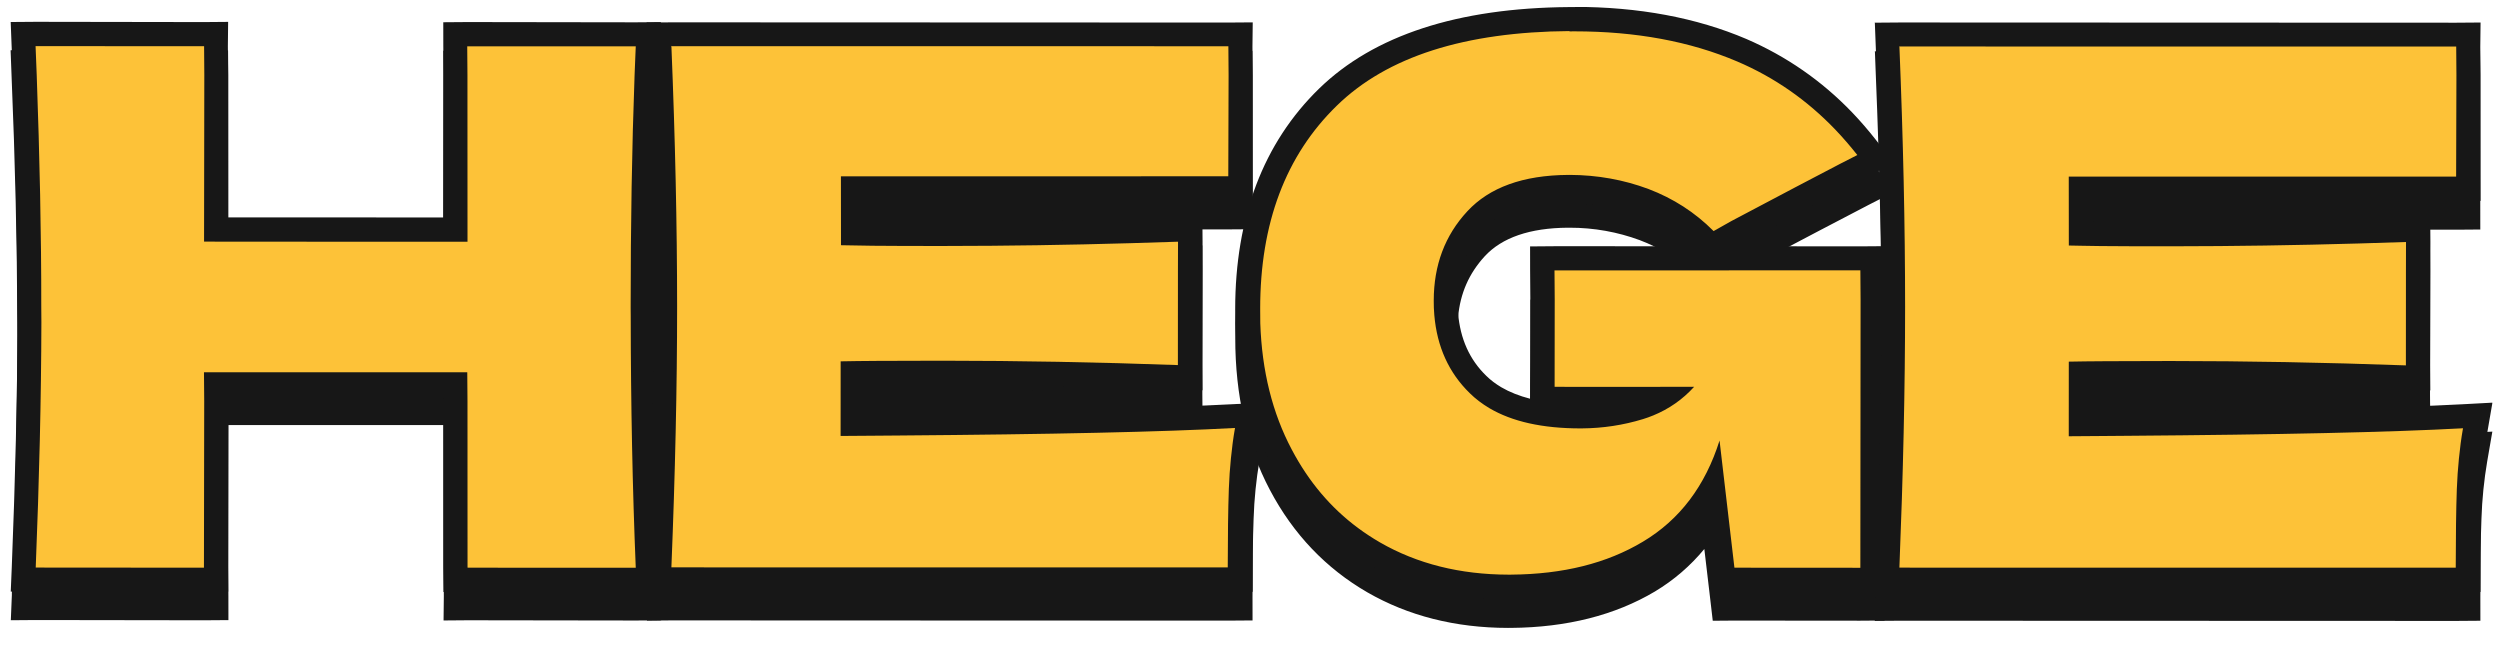
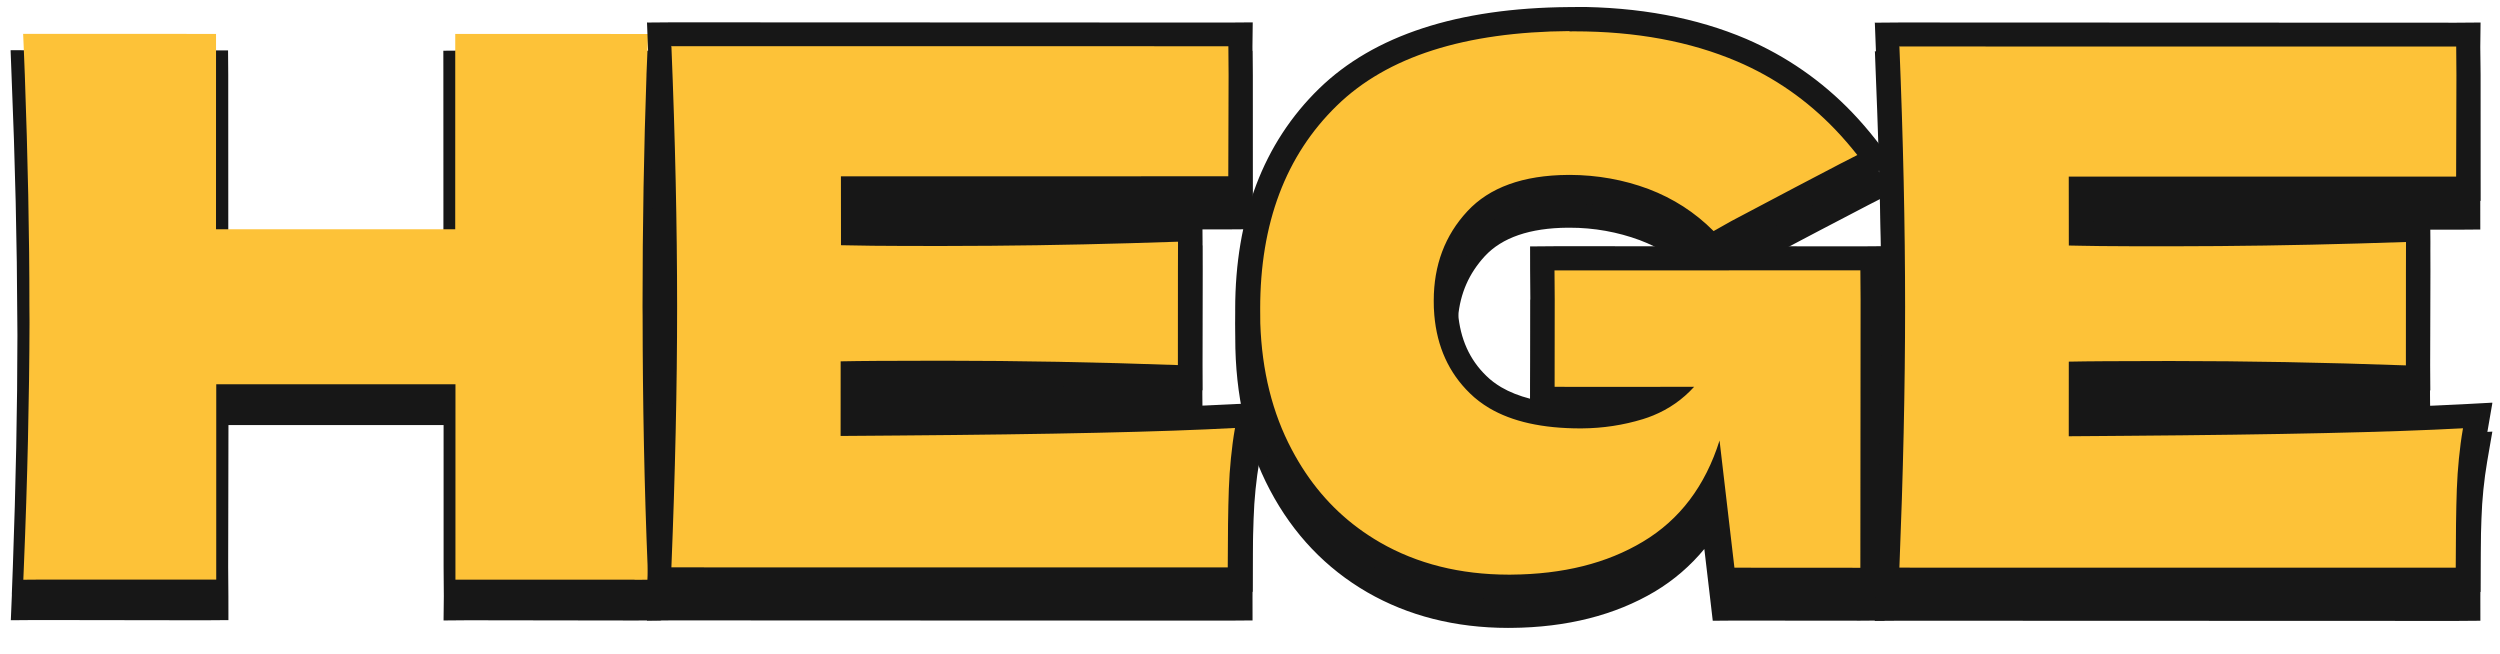
<svg xmlns="http://www.w3.org/2000/svg" width="149" height="39" viewBox="0 0 149 39" fill="none">
  <g clip-path="url(#clip0_1723_1356)">
    <path d="M27.139 36.264L27.141 24.619L12.884 24.618L12.882 36.263L1.384 36.259L1.424 35.41C1.447 34.865 1.471 34.33 1.485 33.794C1.668 28.939 1.761 24.297 1.765 19.998L1.758 19.075C1.751 14.526 1.639 9.618 1.425 4.489L1.392 3.733L2.21 3.727L12.889 3.737L12.887 15.381L27.143 15.383L27.146 3.738L29.758 3.736L37.898 3.738L38.643 3.732L38.612 4.489C38.425 8.883 38.324 13.691 38.318 18.794L38.327 19.993C38.318 24.81 38.4 29.45 38.543 33.786L38.544 33.925C38.567 34.45 38.589 34.976 38.612 35.493L38.645 36.249L27.148 36.245L27.139 36.264Z" fill="#171717" />
    <path d="M2.133 4.456L2.197 4.456L4.019 4.46L12.159 4.462L12.162 14.39L12.175 16.107L14.051 16.111L27.867 16.115L27.853 14.399L27.869 4.47L29.755 4.474L37.83 4.477L37.895 4.476C37.708 8.944 37.607 13.724 37.6 18.808C37.603 19.205 37.606 19.611 37.61 20.017C37.61 24.898 37.683 29.511 37.836 33.838C37.858 34.41 37.881 34.981 37.904 35.553L27.878 35.557L27.865 33.84L27.881 23.912L12.18 23.913L12.182 33.841L12.196 35.557L2.152 35.561C2.175 34.989 2.198 34.416 2.221 33.844C2.404 28.952 2.498 24.347 2.501 20.02C2.499 19.752 2.497 19.484 2.495 19.217L2.494 19.097C2.477 14.539 2.366 9.668 2.152 4.484M0.632 3.01L0.689 4.513C0.904 9.642 1.015 14.541 1.031 19.071L1.032 19.191C1.033 19.329 1.034 19.468 1.035 19.606C1.036 19.735 1.037 19.865 1.038 19.994C1.035 24.285 0.941 28.917 0.767 33.754C0.744 34.298 0.729 34.834 0.706 35.378L0.707 35.461L0.645 36.966L2.144 36.954L12.17 36.969L13.614 36.958L13.612 35.528L13.599 33.812L13.616 25.332L26.438 25.335L26.439 33.815L26.452 35.531L26.436 36.98L27.88 36.968L37.906 36.983L39.405 36.972L39.347 35.478C39.325 34.943 39.302 34.398 39.289 33.845L39.288 33.762C39.135 29.436 39.054 24.804 39.054 19.997C39.052 19.784 39.05 19.572 39.049 19.36C39.047 19.166 39.046 18.982 39.044 18.788C39.06 13.704 39.161 8.905 39.339 4.52L39.401 3.025L37.902 3.018L37.838 3.019L29.762 3.016L27.867 3.012L26.423 3.023L26.425 4.454L26.428 14.382L26.43 14.65L14.058 14.643L13.608 14.647L13.606 14.379L13.603 4.451L13.592 3.002L12.166 3.004L4.026 3.002L2.205 2.998L2.14 2.998L0.641 2.991L0.632 3.01Z" fill="#171717" />
    <path d="M39.307 36.272L39.339 35.524C39.563 30.004 39.679 24.79 39.679 20.02C39.679 15.249 39.566 10.037 39.339 4.511L39.306 3.755L73.927 3.756L73.924 12.947L50.837 12.94L50.839 15.615C52.109 15.633 53.866 15.648 56.184 15.648C57.131 15.641 58.078 15.643 59.035 15.635C62.64 15.608 66.392 15.523 70.19 15.393L70.935 15.368L70.939 24.227L70.193 24.195C65.382 24.02 60.672 23.936 56.183 23.934C54.748 23.936 53.469 23.937 52.393 23.945C51.823 23.949 51.308 23.953 50.848 23.957L50.844 26.974C51.819 26.967 52.775 26.959 53.704 26.952C62.626 26.883 69.321 26.73 73.596 26.504L74.497 26.46L74.347 27.347C74.154 28.465 74.034 29.656 73.997 30.865C73.951 32.065 73.936 33.588 73.932 35.525L73.938 36.245L39.307 36.244L39.307 36.272Z" fill="#171717" />
    <path d="M40.056 4.469L73.206 4.472L73.21 12.223L50.123 12.216L50.118 16.322C51.48 16.349 53.503 16.361 56.18 16.368C57.127 16.36 58.084 16.362 59.04 16.355C62.664 16.327 66.398 16.243 70.214 16.112L70.216 23.476C65.376 23.3 60.703 23.216 56.177 23.214C54.715 23.216 53.446 23.217 52.379 23.225C51.487 23.232 50.742 23.238 50.116 23.252L50.114 27.699C51.346 27.69 52.542 27.69 53.701 27.681C62.677 27.612 69.317 27.459 73.62 27.232C73.418 28.406 73.298 29.606 73.252 30.852C73.207 32.089 73.191 33.658 73.187 35.54L40.038 35.537C40.262 29.999 40.379 24.822 40.378 19.996C40.378 15.17 40.264 9.994 40.038 4.46M38.564 3.022L38.622 4.526C38.848 10.042 38.962 15.245 38.962 20.007C38.962 24.768 38.845 29.973 38.621 35.483L38.559 36.988L40.058 36.976L73.208 36.989L74.652 36.978L74.65 35.547C74.653 33.619 74.669 32.105 74.715 30.915C74.752 29.733 74.872 28.579 75.057 27.489L75.365 25.706L73.563 25.803C69.297 26.029 62.611 26.173 53.708 26.241L51.574 26.258L51.562 24.68L52.408 24.674C53.484 24.665 54.763 24.655 56.198 24.663C60.677 24.665 65.387 24.749 70.181 24.924L71.671 24.977L71.66 23.483L71.667 16.119L71.656 14.625L70.175 14.682C66.387 14.813 62.635 14.897 59.039 14.925C58.082 14.932 57.126 14.94 56.187 14.938C54.283 14.934 52.756 14.927 51.57 14.918L51.56 13.672L73.212 13.672L74.656 13.661L74.654 12.23L74.65 4.479L74.639 3.031L73.213 3.033L40.064 3.029L38.565 3.041L38.564 3.032L38.564 3.022Z" fill="#171717" />
    <path d="M89.863 36.704C86.874 36.699 84.173 36.019 81.845 34.68C79.508 33.333 77.644 31.381 76.319 28.873C75.002 26.382 74.336 23.444 74.338 20.15C74.336 19.873 74.334 19.587 74.35 19.264C74.524 14.391 76.121 10.438 79.116 7.518C82.229 4.486 87.064 2.917 93.493 2.867L93.825 2.865C94.137 2.863 94.422 2.86 94.698 2.877C98.084 2.961 101.152 3.584 103.819 4.717C106.236 5.75 108.391 7.283 110.2 9.263C110.553 9.647 110.905 10.069 111.249 10.5L111.788 11.188L111.009 11.591C109.662 12.284 106.996 13.679 103.515 15.524L101.977 16.385L101.587 16C100.559 14.965 99.338 14.181 97.964 13.657C96.571 13.132 95.079 12.867 93.524 12.87L93.405 12.87C90.949 12.889 89.115 13.54 87.947 14.804C86.898 15.938 86.31 17.271 86.166 18.859C86.141 19.118 86.133 19.376 86.135 19.635C86.133 21.729 86.771 23.367 88.069 24.639C89.357 25.893 91.404 26.533 94.163 26.53L94.246 26.529C94.513 26.527 94.752 26.526 94.981 26.496C95.891 26.434 96.801 26.27 97.682 26.005C98.113 25.872 98.516 25.703 98.892 25.497L98.496 25.5L98.454 24.698L98.136 24.147L98.301 24.053L98.357 24.053C98.54 23.968 98.723 23.884 98.897 23.781L91.888 23.779L92.026 17.836L92.56 17.85L92.591 17.121L92.628 17.121L111.567 17.123L111.567 36.288L102.7 36.291L102.041 30.733C101.106 32.382 99.838 33.693 98.245 34.646C95.993 35.992 93.229 36.687 90.038 36.712L89.854 36.713L89.863 36.704Z" fill="#171717" />
    <path d="M93.508 3.578L93.83 3.575C94.115 3.573 94.4 3.571 94.685 3.587C98.007 3.672 100.954 4.268 103.548 5.374C105.882 6.371 107.926 7.831 109.68 9.746C110.023 10.122 110.366 10.525 110.691 10.938C109.409 11.594 106.908 12.905 103.179 14.88L102.117 15.479C101.005 14.362 99.71 13.532 98.234 12.972C96.759 12.42 95.193 12.137 93.546 12.131L93.427 12.132C90.759 12.152 88.76 12.878 87.446 14.291C86.297 15.536 85.637 17.027 85.475 18.772C85.45 19.049 85.434 19.326 85.436 19.612C85.435 21.901 86.148 23.731 87.594 25.132C89.031 26.533 91.225 27.226 94.187 27.231L94.269 27.23C94.536 27.228 94.794 27.226 95.06 27.197C96.035 27.134 96.99 26.96 97.917 26.676C99.128 26.307 100.144 25.663 100.965 24.752L98.518 24.753C99.463 24.367 100.277 23.798 100.961 23.045L94.532 23.049L92.646 23.045L92.772 17.839L92.643 17.822L94.528 17.826L110.855 17.829L110.849 33.839L110.862 35.555L103.338 35.557L102.443 27.98C101.59 30.69 100.07 32.704 97.872 34.012C95.721 35.302 93.113 35.959 90.032 35.983L89.857 35.984C86.988 35.978 84.426 35.343 82.199 34.059C79.963 32.775 78.22 30.934 76.951 28.536C75.681 26.137 75.053 23.346 75.056 20.144C75.053 19.858 75.051 19.572 75.067 19.286C75.234 14.588 76.75 10.83 79.617 8.031C82.611 5.11 87.236 3.635 93.499 3.587M93.497 2.138C86.875 2.189 81.874 3.824 78.624 6.996C75.493 10.046 73.814 14.165 73.632 19.232C73.625 19.555 73.618 19.851 73.621 20.137C73.619 23.56 74.314 26.609 75.686 29.2C77.077 31.838 79.034 33.88 81.491 35.301C83.921 36.703 86.741 37.42 89.868 37.423L90.062 37.422C93.382 37.396 96.264 36.664 98.636 35.252C99.771 34.57 100.749 33.723 101.578 32.72L101.932 35.725L102.08 36.997L103.359 36.987L110.864 36.994L112.308 36.983L112.306 35.553L112.293 33.837L112.308 17.828L112.297 16.379L110.871 16.381L103.458 16.382L103.888 16.139C107.415 14.276 110.007 12.918 111.363 12.215L112.921 11.419L111.843 10.034C111.49 9.585 111.128 9.154 110.757 8.751C108.874 6.698 106.645 5.11 104.126 4.031C101.385 2.862 98.225 2.222 94.748 2.129C94.463 2.122 94.177 2.115 93.856 2.117L93.524 2.12L93.497 2.138ZM94.249 25.8L94.176 25.801C91.619 25.802 89.738 25.226 88.589 24.109C87.43 22.983 86.876 21.52 86.871 19.62C86.869 19.38 86.886 19.14 86.902 18.9C87.029 17.478 87.554 16.293 88.493 15.27C89.524 14.155 91.184 13.589 93.429 13.571L93.539 13.571C95.001 13.569 96.411 13.825 97.73 14.313C98.957 14.775 100.047 15.467 100.983 16.374L94.535 16.377L92.65 16.373L92.585 16.374L92.532 17.823L91.336 17.795L91.211 23L91.176 24.477L92.648 24.465L94.534 24.479L98.369 24.477L98.472 24.661L98.473 24.891C98.171 25.05 97.841 25.191 97.492 25.296C96.657 25.551 95.812 25.705 94.957 25.758L94.939 25.758C94.718 25.778 94.498 25.78 94.249 25.782L94.249 25.8Z" fill="#171717" />
    <path d="M112.486 36.281L112.518 35.533C112.742 30.013 112.858 24.799 112.858 20.029C112.858 15.258 112.745 10.046 112.518 4.52L112.485 3.764L147.106 3.765L147.103 12.956L124.016 12.949L124.018 15.624C125.288 15.642 127.045 15.656 129.362 15.657C130.31 15.65 131.257 15.652 132.223 15.644C135.828 15.617 139.58 15.532 143.378 15.402L144.123 15.377L144.127 24.236L143.382 24.204C138.579 24.029 133.86 23.945 129.371 23.943C127.936 23.945 126.658 23.945 125.582 23.954C125.011 23.958 124.496 23.962 124.036 23.966L124.032 26.983C125.007 26.976 125.963 26.968 126.892 26.961C135.814 26.892 142.509 26.739 146.784 26.513L147.685 26.469L147.536 27.356C147.342 28.474 147.222 29.665 147.186 30.874C147.14 32.074 147.124 33.597 147.12 35.534L147.126 36.254L112.495 36.253L112.486 36.281Z" fill="#171717" />
    <path d="M113.244 4.487L146.394 4.49L146.398 12.241L123.311 12.234L123.306 16.34C124.668 16.367 126.691 16.379 129.368 16.386C130.315 16.379 131.272 16.381 132.229 16.373C135.852 16.345 139.586 16.261 143.402 16.13L143.404 23.494C138.564 23.319 133.891 23.235 129.366 23.233C127.903 23.235 126.643 23.235 125.567 23.243C124.675 23.25 123.921 23.256 123.304 23.27L123.302 27.718C124.534 27.708 125.73 27.708 126.889 27.699C135.866 27.63 142.505 27.477 146.808 27.251C146.606 28.424 146.486 29.625 146.441 30.871C146.395 32.117 146.379 33.676 146.375 35.559L113.226 35.555C113.45 30.017 113.567 24.84 113.566 20.014C113.566 15.188 113.453 10.012 113.226 4.478M111.743 3.041L111.801 4.544C112.027 10.06 112.141 15.264 112.141 20.025C112.141 24.786 112.024 29.991 111.8 35.502L111.738 37.006L113.237 36.995L146.387 37.007L147.831 36.996L147.829 35.566C147.832 33.637 147.848 32.124 147.894 30.933C147.931 29.752 148.051 28.598 148.236 27.507L148.544 25.724L146.742 25.821C142.476 26.048 135.79 26.191 126.887 26.26L124.753 26.276L124.741 24.698L125.587 24.692C126.663 24.684 127.942 24.674 129.368 24.681C133.847 24.684 138.557 24.767 143.35 24.943L144.841 24.996L144.829 23.501L144.837 16.138L144.826 14.643L143.345 14.701C139.557 14.831 135.805 14.915 132.208 14.943C131.252 14.95 130.295 14.958 129.357 14.956C127.453 14.952 125.926 14.945 124.74 14.936L124.73 13.69L146.382 13.69L147.826 13.679L147.824 12.249L147.82 4.498L147.809 3.049L146.383 3.051L113.233 3.048L111.734 3.059L111.734 3.05L111.743 3.041Z" fill="#171717" />
    <path d="M37.823 34.548L27.144 34.547L27.146 22.903L12.889 22.902L12.887 34.546L2.135 34.546L1.39 34.552L1.421 33.795C1.638 28.58 1.747 23.661 1.759 19.195L1.758 19.084C1.756 18.817 1.754 18.549 1.752 18.291C1.756 14.028 1.656 9.387 1.48 4.489C1.458 3.926 1.435 3.354 1.412 2.773L1.379 2.017L12.876 2.021L12.874 13.665L27.131 13.666L27.133 2.022L38.63 2.025L38.599 2.782C38.576 3.336 38.553 3.899 38.529 4.462L38.53 4.49C38.379 8.745 38.295 13.387 38.295 18.286C38.297 18.452 38.298 18.618 38.3 18.794C38.303 24.081 38.407 29.127 38.599 33.795L38.632 34.551L37.814 34.558L37.823 34.548Z" fill="#FDC238" />
-     <path d="M2.138 2.749L12.164 2.755L12.177 4.471L12.162 14.4L14.047 14.404L27.863 14.408L27.86 4.48L27.847 2.763L37.891 2.76C37.868 3.323 37.844 3.895 37.821 4.477C37.661 8.806 37.587 13.42 37.587 18.301C37.589 18.467 37.59 18.642 37.591 18.808C37.596 24.151 37.699 29.16 37.891 33.837L37.827 33.838L29.751 33.835L27.865 33.831L27.862 23.903L27.849 22.187L12.157 22.188L12.171 23.904L12.155 33.832L4.088 33.83L2.194 33.826L2.129 33.826C2.338 28.639 2.456 23.757 2.467 19.199L2.466 19.079C2.464 18.811 2.462 18.553 2.46 18.285C2.464 13.967 2.364 9.354 2.188 4.465C2.166 3.902 2.143 3.33 2.12 2.749M0.637 1.303L0.695 2.806C0.718 3.378 0.74 3.95 0.763 4.513C0.939 9.402 1.039 14.033 1.035 18.287C1.037 18.545 1.039 18.813 1.041 19.071L1.042 19.2C1.03 23.657 0.911 28.558 0.703 33.764L0.641 35.259L2.131 35.266L2.195 35.265L4.09 35.269L12.157 35.272L13.601 35.261L13.599 33.83L13.596 23.902L13.594 23.634L26.416 23.637L26.419 23.942L26.421 33.833L26.432 35.282L27.858 35.28L29.743 35.284L37.819 35.286L37.884 35.286L39.392 35.293L39.334 33.78C39.142 29.122 39.048 24.084 39.035 18.807C39.034 18.631 39.033 18.465 39.031 18.299C39.031 13.399 39.105 8.767 39.266 4.521L39.265 4.466C39.289 3.912 39.303 3.367 39.326 2.823L39.388 1.318L37.889 1.33L27.863 1.315L26.419 1.326L26.421 2.756L26.434 4.472L26.417 12.961L14.046 12.955L13.595 12.959L13.594 4.469L13.581 2.753L13.597 1.304L12.153 1.316L2.136 1.3L0.637 1.312L0.637 1.303Z" fill="#171717" />
    <path d="M39.313 34.555L39.344 33.808C39.568 28.279 39.684 23.055 39.685 18.303C39.685 13.57 39.571 8.357 39.344 2.795L39.311 2.039L73.932 2.049L73.929 11.239L50.843 11.242L50.845 13.918C51.203 13.915 51.599 13.93 52.022 13.936C53.236 13.945 54.635 13.953 56.189 13.95C57.145 13.943 58.111 13.945 59.086 13.937C62.664 13.91 66.407 13.825 70.205 13.695L70.95 13.671L70.944 22.529L70.199 22.498C65.387 22.322 60.677 22.239 56.188 22.236C54.717 22.238 53.429 22.239 52.334 22.247C51.792 22.252 51.295 22.256 50.844 22.259L50.849 25.276C51.245 25.273 51.631 25.27 52.008 25.267L53.636 25.255C62.613 25.186 69.335 25.032 73.602 24.815L74.503 24.771L74.353 25.658C74.256 26.213 74.178 26.813 74.118 27.413C74.058 27.986 74.017 28.577 74.003 29.177C73.957 30.386 73.942 31.954 73.938 33.837L73.943 34.556L39.313 34.555Z" fill="#FDC238" />
    <path d="M40.062 2.752L73.211 2.756L73.224 4.472L73.206 10.507L50.119 10.509L50.123 14.615C50.657 14.629 51.282 14.634 52.009 14.647C53.15 14.656 54.548 14.664 56.176 14.661C57.142 14.653 58.108 14.655 59.083 14.648C62.697 14.62 66.403 14.536 70.21 14.405L70.205 16.177L70.202 21.759C65.363 21.584 60.69 21.5 56.164 21.498C54.674 21.5 53.386 21.501 52.301 21.509C51.437 21.516 50.71 21.522 50.103 21.536L50.1 25.983C50.735 25.978 51.37 25.973 51.986 25.969L53.614 25.956C62.618 25.887 69.286 25.743 73.607 25.507C73.501 26.098 73.423 26.708 73.363 27.317C73.303 27.908 73.262 28.509 73.239 29.127C73.194 30.364 73.178 31.932 73.174 33.815L41.975 33.815L40.015 33.812C40.239 28.273 40.356 23.096 40.356 18.27C40.355 13.444 40.242 8.269 40.015 2.734M38.56 1.315L38.618 2.819C38.845 8.372 38.958 13.575 38.958 18.3C38.958 23.052 38.841 28.257 38.617 33.776L38.555 35.281L40.054 35.269L42.014 35.282L73.213 35.282L74.657 35.27L74.655 33.831C74.65 31.958 74.675 30.398 74.721 29.199C74.744 28.617 74.776 28.035 74.836 27.481C74.896 26.89 74.974 26.318 75.062 25.773L75.37 23.989L73.568 24.086C69.311 24.313 62.607 24.457 53.64 24.526L51.57 24.542L51.558 22.964L52.34 22.958C53.425 22.95 54.722 22.939 56.194 22.947C60.673 22.949 65.383 23.033 70.177 23.208L71.667 23.261L71.656 21.767L71.668 16.184L71.673 14.412L71.661 12.918L70.181 12.975C66.392 13.106 62.658 13.19 59.09 13.217C58.124 13.225 57.149 13.232 56.193 13.23C54.657 13.233 53.249 13.225 52.035 13.216C51.879 13.217 51.722 13.219 51.575 13.22L51.566 11.974L73.218 11.974L74.662 11.963L74.66 10.532L74.659 4.498L74.646 2.782L74.663 1.333L73.219 1.344L40.069 1.331L38.57 1.343L38.57 1.334L38.56 1.315Z" fill="#171717" />
    <path d="M89.859 34.988C86.869 34.983 84.169 34.302 81.841 32.964C81.37 32.691 80.908 32.39 80.464 32.061C78.771 30.801 77.369 29.151 76.314 27.156C75.12 24.896 74.455 22.253 74.35 19.31C74.348 18.996 74.336 18.71 74.343 18.424C74.349 13.137 75.953 8.889 79.13 5.792C82.243 2.76 87.088 1.191 93.517 1.142L93.848 1.139C97.591 1.138 100.954 1.767 103.833 2.991C106.121 3.97 108.165 5.384 109.899 7.207C110.372 7.702 110.836 8.233 111.263 8.784L111.802 9.472L111.023 9.865C110.877 9.94 110.015 10.38 110.015 10.38C108.595 11.12 106.415 12.263 103.529 13.789L101.991 14.65L101.602 14.265C100.573 13.23 99.352 12.446 97.978 11.922C96.585 11.397 95.093 11.132 93.538 11.135L93.419 11.136C90.963 11.154 89.129 11.805 87.961 13.069C86.739 14.389 86.144 15.971 86.149 17.909C86.152 18.204 86.154 18.462 86.183 18.711C86.334 20.436 86.952 21.806 88.083 22.904C88.379 23.197 88.722 23.462 89.11 23.681C90.357 24.419 92.061 24.793 94.177 24.795L94.278 24.794C95.437 24.785 96.595 24.61 97.705 24.27C97.888 24.213 98.054 24.156 98.2 24.1L98.319 24.025L98.375 24.025C98.558 23.94 98.741 23.856 98.915 23.753L91.925 23.751L91.925 15.373L111.581 15.379L111.581 34.544L105.041 34.539L102.714 34.538L102.055 28.988C101.12 30.638 99.852 31.949 98.259 32.902C96.007 34.248 93.252 34.943 90.052 34.968L89.868 34.969L89.859 34.988Z" fill="#FDC238" />
    <path d="M93.513 1.871L93.835 1.868C97.505 1.868 100.738 2.47 103.544 3.667C105.749 4.609 107.691 5.96 109.379 7.719C109.833 8.195 110.269 8.699 110.697 9.24C110.412 9.381 110.083 9.559 109.689 9.755C108.269 10.495 106.107 11.628 103.194 13.173L102.131 13.772C101.019 12.655 99.725 11.825 98.249 11.264C96.773 10.713 95.207 10.43 93.561 10.424L93.441 10.425C90.774 10.445 88.774 11.171 87.461 12.584C86.12 14.024 85.453 15.801 85.451 17.914C85.453 18.209 85.455 18.495 85.485 18.781C85.646 20.662 86.348 22.216 87.599 23.434C87.942 23.773 88.331 24.065 88.756 24.32C90.123 25.131 91.939 25.532 94.192 25.533L94.293 25.532C95.535 25.523 96.748 25.338 97.922 24.979C98.133 24.912 98.326 24.846 98.528 24.762C99.472 24.376 100.286 23.807 100.97 23.054L94.541 23.058L92.655 23.054L92.661 17.831L92.648 16.115L110.878 16.113L110.891 17.829L110.877 33.839L105.054 33.837L103.371 33.832L103.026 30.882L102.485 26.254C101.632 28.964 100.111 30.978 97.914 32.287C95.762 33.577 93.155 34.224 90.074 34.248L89.899 34.249C87.029 34.243 84.468 33.608 82.241 32.324C81.788 32.06 81.354 31.777 80.937 31.467C79.319 30.27 78 28.712 76.992 26.8C75.835 24.622 75.209 22.108 75.113 19.267C75.111 18.981 75.109 18.704 75.107 18.409C75.104 13.306 76.627 9.262 79.677 6.295C82.671 3.375 87.296 1.9 93.559 1.852M93.502 0.422C86.88 0.473 81.88 2.108 78.62 5.279C75.297 8.516 73.62 12.94 73.617 18.43C73.619 18.716 73.621 19.011 73.624 19.325C73.739 22.387 74.422 25.132 75.673 27.494C76.784 29.589 78.251 31.321 80.036 32.646C80.498 32.983 80.979 33.303 81.478 33.594C83.908 34.996 86.728 35.713 89.846 35.707L90.039 35.706C93.359 35.68 96.251 34.948 98.604 33.536C99.74 32.854 100.717 32.007 101.546 31.004L101.547 31.059L101.901 34.009L102.048 35.281L103.327 35.272L105.01 35.286L110.833 35.288L112.277 35.276L112.275 33.846L112.28 17.837L112.267 16.121L112.284 14.672L110.84 14.683L103.417 14.676L103.847 14.432C106.705 12.925 108.886 11.773 110.324 11.033C110.507 10.939 110.681 10.855 110.837 10.771C111.011 10.677 111.176 10.593 111.323 10.518L112.88 9.722L111.803 8.337C111.357 7.768 110.883 7.218 110.392 6.705C108.584 4.818 106.457 3.349 104.085 2.324C101.114 1.056 97.659 0.409 93.815 0.41L93.484 0.413L93.502 0.422ZM91.198 23.766C90.544 23.596 89.972 23.37 89.473 23.078C89.14 22.878 88.844 22.659 88.585 22.402C87.584 21.432 87.032 20.2 86.9 18.66C86.88 18.429 86.869 18.18 86.867 17.913C86.863 16.169 87.394 14.743 88.489 13.572C89.52 12.457 91.18 11.891 93.425 11.874L93.535 11.873C95.007 11.871 96.416 12.127 97.726 12.616C98.953 13.077 100.043 13.77 100.979 14.676L92.637 14.675L91.193 14.687L91.195 16.117L91.208 17.833L91.199 17.879L91.193 23.056L91.198 23.766Z" fill="#171717" />
-     <path d="M112.492 34.574L112.523 33.826C112.747 28.297 112.863 23.083 112.863 18.322C112.864 13.588 112.75 8.375 112.523 2.813L112.49 2.057L147.111 2.058L147.108 11.248L124.021 11.251L124.024 13.927C124.382 13.924 124.778 13.939 125.201 13.945C126.406 13.954 127.804 13.962 129.368 13.959C130.324 13.952 131.29 13.954 132.265 13.946C135.843 13.919 139.586 13.835 143.384 13.704L144.128 13.68L144.123 22.538L143.378 22.507C138.566 22.331 133.856 22.248 129.367 22.245C127.896 22.247 126.599 22.248 125.504 22.257C124.961 22.261 124.465 22.265 124.023 22.268L124.019 25.285C124.414 25.282 124.801 25.279 125.178 25.276L126.806 25.264C135.782 25.195 142.505 25.042 146.771 24.824L147.672 24.78L147.523 25.667C147.426 26.231 147.348 26.822 147.288 27.422C147.228 27.995 147.186 28.586 147.173 29.186C147.127 30.395 147.111 31.963 147.107 33.846L147.113 34.566L112.483 34.564L112.492 34.574Z" fill="#FDC238" />
+     <path d="M112.492 34.574L112.523 33.826C112.747 28.297 112.863 23.083 112.863 18.322C112.864 13.588 112.75 8.375 112.523 2.813L112.49 2.057L147.111 2.058L147.108 11.248L124.021 11.251L124.024 13.927C124.382 13.924 124.778 13.939 125.201 13.945C126.406 13.954 127.804 13.962 129.368 13.959C130.324 13.952 131.29 13.954 132.265 13.946C135.843 13.919 139.586 13.835 143.384 13.704L144.128 13.68L144.123 22.538L143.378 22.507C138.566 22.331 133.856 22.248 129.367 22.245C127.896 22.247 126.599 22.248 125.504 22.257C124.961 22.261 124.465 22.265 124.023 22.268L124.019 25.285C124.414 25.282 124.801 25.279 125.178 25.276C135.782 25.195 142.505 25.042 146.771 24.824L147.672 24.78L147.523 25.667C147.426 26.231 147.348 26.822 147.288 27.422C147.228 27.995 147.186 28.586 147.173 29.186C147.127 30.395 147.111 31.963 147.107 33.846L147.113 34.566L112.483 34.564L112.492 34.574Z" fill="#FDC238" />
    <path d="M113.241 2.771L146.39 2.774L146.403 4.49L146.385 10.525L123.298 10.527L123.302 14.633C123.836 14.648 124.462 14.652 125.188 14.665C126.329 14.675 127.727 14.682 129.355 14.679C130.321 14.672 131.287 14.673 132.261 14.666C135.876 14.638 139.591 14.554 143.398 14.423L143.394 16.195L143.391 21.777C138.551 21.602 133.878 21.518 129.352 21.516C127.862 21.519 126.575 21.519 125.489 21.528C124.634 21.534 123.898 21.54 123.3 21.554L123.298 26.001C123.933 25.996 124.567 25.991 125.183 25.987L126.802 25.974C135.816 25.905 142.483 25.761 146.795 25.525C146.689 26.117 146.611 26.726 146.551 27.336C146.492 27.927 146.45 28.527 146.427 29.145C146.382 30.382 146.366 31.951 146.362 33.833L115.163 33.833L113.204 33.83C113.428 28.292 113.544 23.114 113.544 18.288C113.544 13.463 113.43 8.287 113.204 2.753M111.739 1.324L111.797 2.828C112.024 8.381 112.137 13.584 112.137 18.309C112.137 23.061 112.02 28.266 111.796 33.785L111.734 35.29L113.233 35.278L115.192 35.291L146.392 35.291L147.836 35.28L147.834 33.84C147.829 31.967 147.854 30.407 147.9 29.208C147.923 28.626 147.955 28.044 148.015 27.49C148.075 26.899 148.153 26.327 148.241 25.782L148.549 23.998L146.747 24.095C142.49 24.322 135.786 24.466 126.819 24.535L124.758 24.551L124.746 22.973L125.519 22.967C126.604 22.959 127.901 22.948 129.373 22.956C133.852 22.958 138.562 23.042 143.356 23.217L144.846 23.27L144.835 21.776L144.847 16.193L144.852 14.421L144.84 12.927L143.36 12.984C139.571 13.115 135.837 13.199 132.269 13.226C131.303 13.234 130.328 13.241 129.372 13.239C127.826 13.242 126.428 13.234 125.214 13.225C125.058 13.226 124.901 13.228 124.754 13.229L124.745 11.983L146.397 11.983L147.841 11.972L147.839 10.541L147.838 4.507L147.825 2.791L147.842 1.342L146.398 1.353L113.248 1.34L111.749 1.352L111.749 1.343L111.739 1.324Z" fill="#171717" />
  </g>
  <defs>
    <clipPath id="clip0_1723_1356">
      <rect width="148" height="37" fill="white" transform="translate(0.36 1.139) rotate(-0.441)" />
    </clipPath>
  </defs>
</svg>